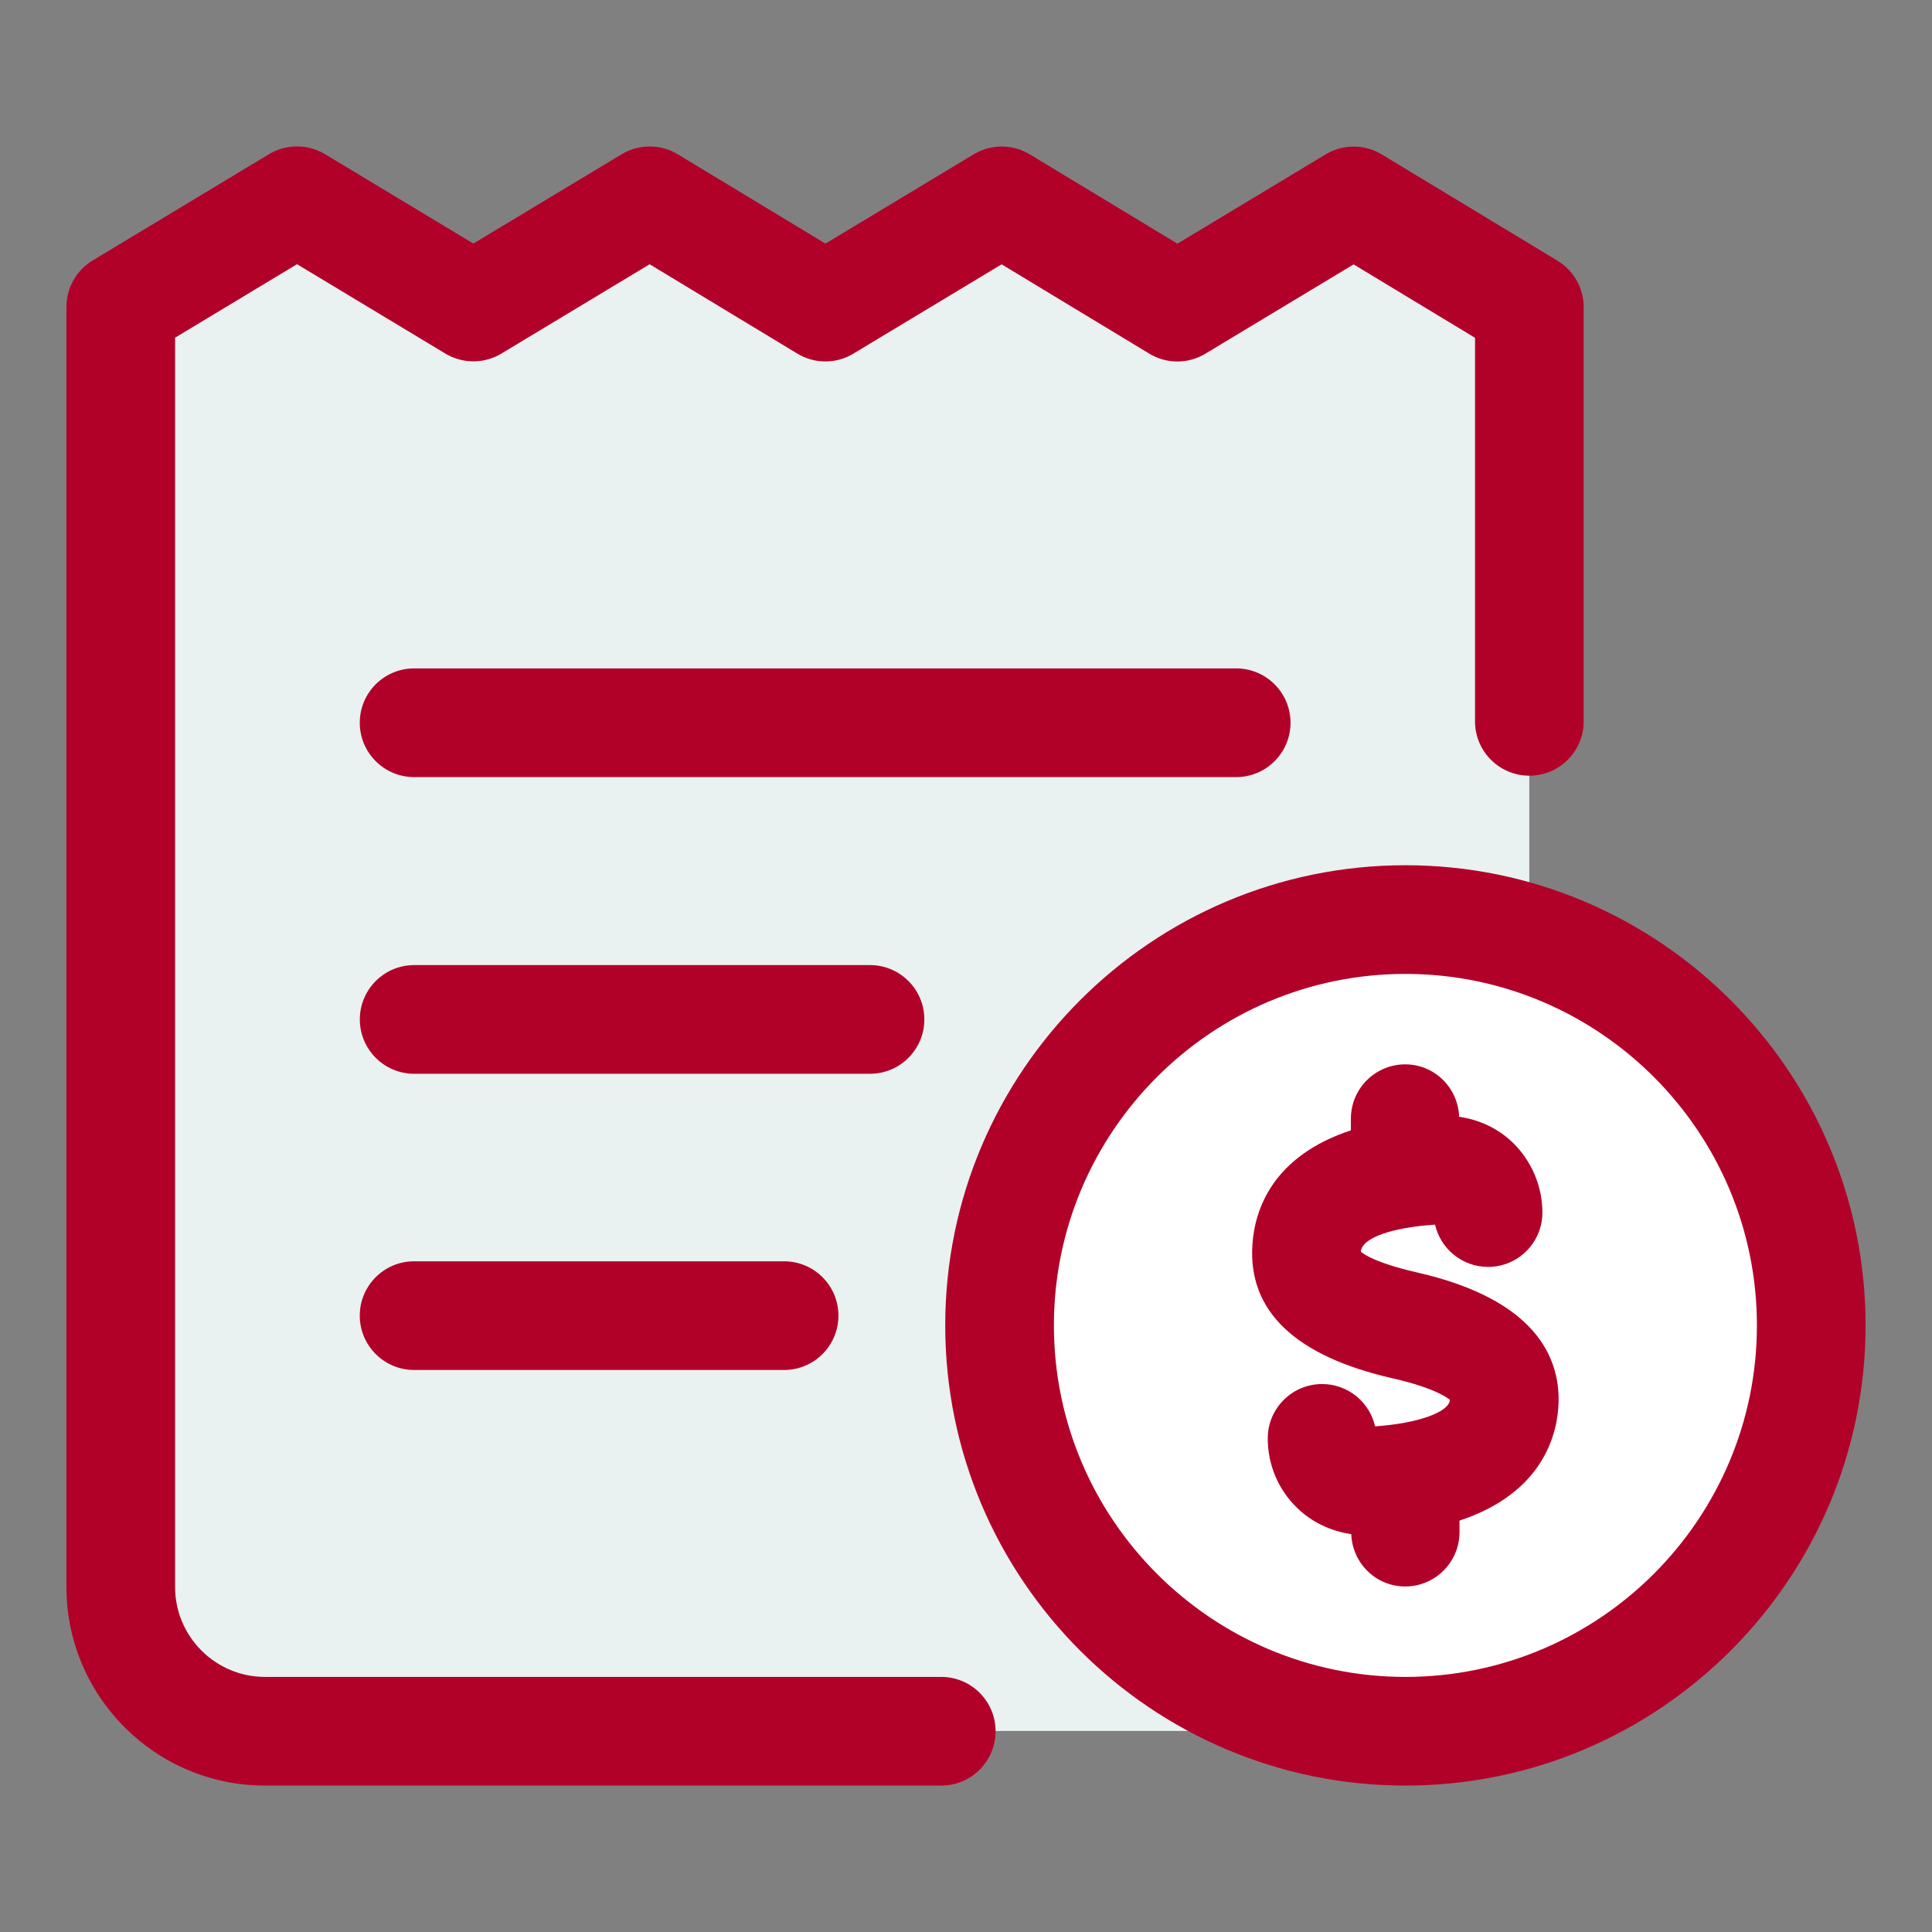
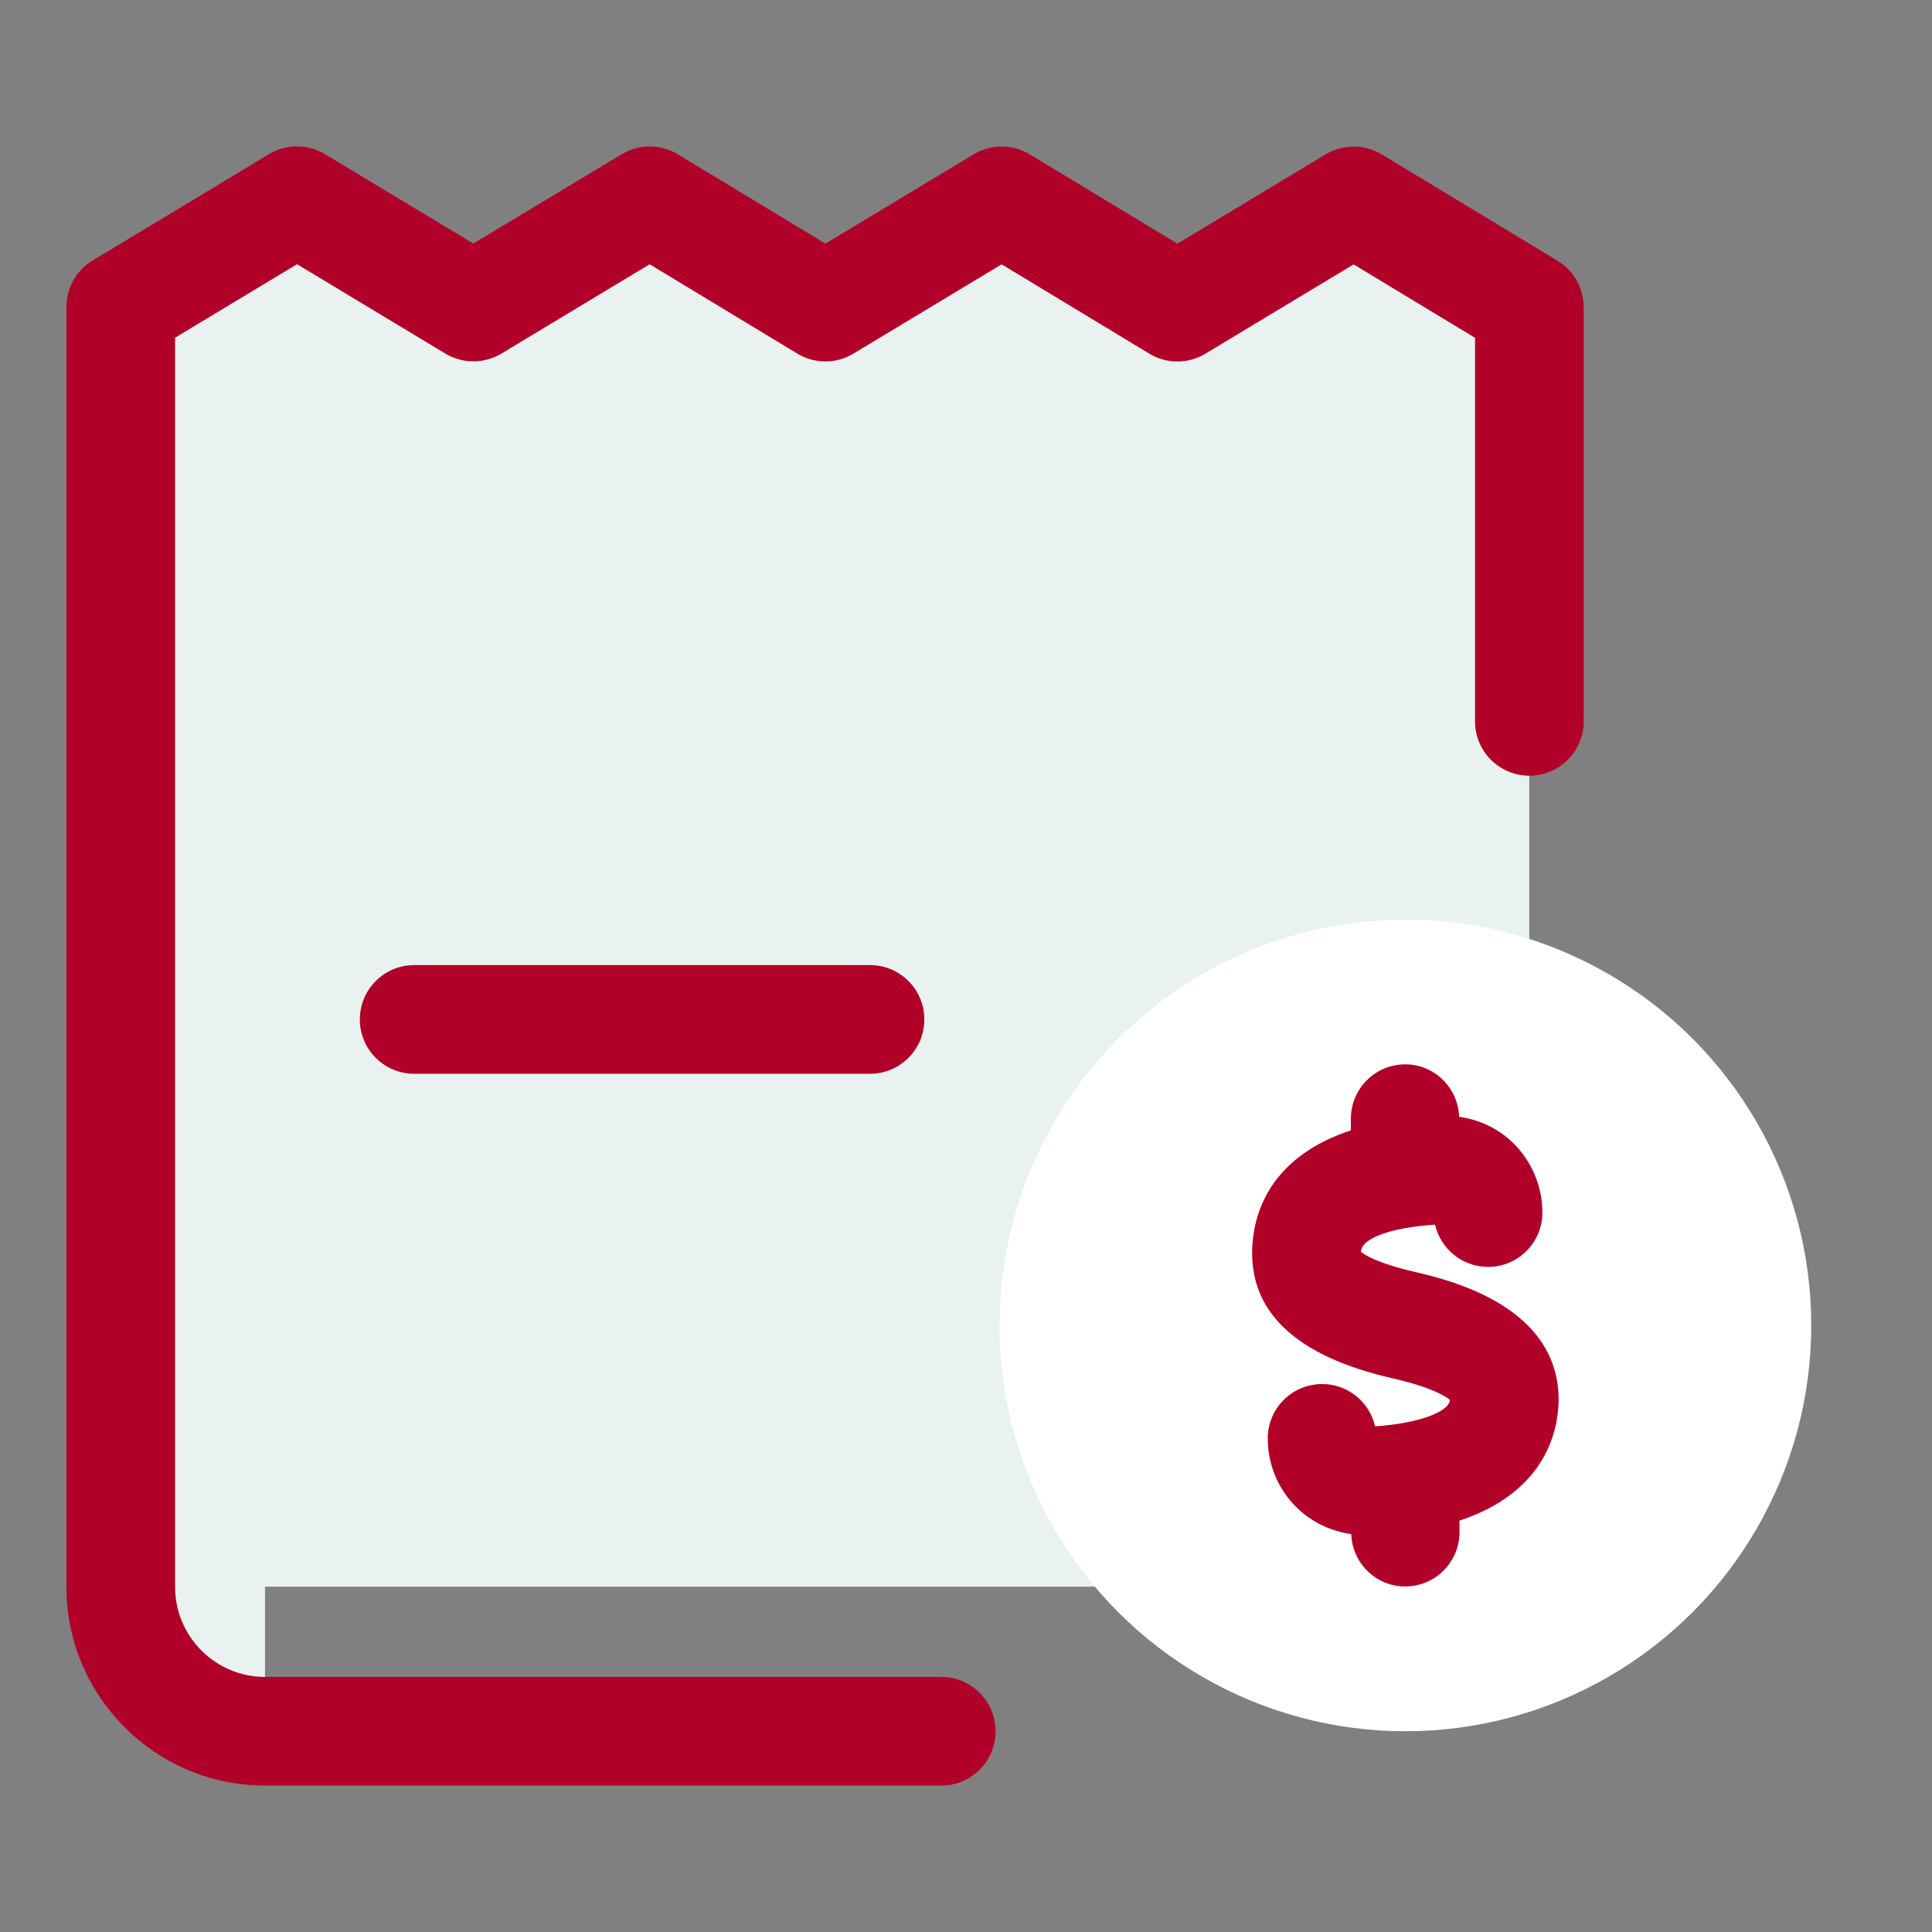
<svg xmlns="http://www.w3.org/2000/svg" version="1.1" viewBox="0 0 32 32" style="enable-background:new 0 0 32 32;" xml:space="preserve">
  <rect x="0" y="0" width="32" height="32" fill="#808080" stroke="none" />
  <style type="text/css">
	.st0{display:none;}
	.st1{display:inline;}
	.st2{fill:#CDF6F9;}
	.st3{fill:#FFFFFF;}
	.st4{fill:#1A83A8;}
</style>
  <g id="Grid" class="st0" />
  <g id="Money" />
  <g id="Receipt">
-     <path d="M4.39,28.67C3.07,28.67,2,27.6,2,26.28V5.08l2.92-1.75l2.92,1.75l2.92-1.75l2.91,1.75l2.92-1.75l2.91,1.75   l2.92-1.75l2.91,1.75v21.2c0,1.32-1.07,2.39-2.39,2.39H4.39z" fill="#e9f1f1" opacity="1" original-fill="#fef7da" />
+     <path d="M4.39,28.67C3.07,28.67,2,27.6,2,26.28V5.08l2.92-1.75l2.92,1.75l2.92-1.75l2.91,1.75l2.92-1.75l2.91,1.75   l2.92-1.75l2.91,1.75v21.2H4.39z" fill="#e9f1f1" opacity="1" original-fill="#fef7da" />
    <circle cx="23.278" cy="21.953" r="6.722" fill="#ffffff" opacity="1" original-fill="#ffffff" />
    <path d="M15.59,27.775H4.39c-0.822,0-1.49-0.668-1.49-1.49V5.593l2.02-1.217l2.456,1.48   c0.285,0.172,0.644,0.172,0.929,0l2.455-1.479l2.445,1.479c0.287,0.174,0.646,0.174,0.93,0.001l2.455-1.479l2.445,1.479   c0.286,0.174,0.645,0.174,0.93,0.001l2.455-1.479l2.011,1.216v6.353c0,0.497,0.403,0.9,0.9,0.9s0.9-0.403,0.9-0.9v-6.86   c0-0.315-0.165-0.607-0.434-0.77l-2.91-1.76c-0.285-0.173-0.644-0.173-0.93-0.001l-2.455,1.479l-2.445-1.479   c-0.285-0.173-0.644-0.173-0.93-0.001l-2.455,1.479l-2.445-1.479c-0.286-0.173-0.645-0.173-0.93-0.001L7.84,4.034l-2.456-1.48   c-0.285-0.172-0.644-0.172-0.929,0l-2.92,1.76C1.265,4.477,1.1,4.77,1.1,5.085v21.2c0,1.814,1.476,3.29,3.29,3.29h11.2   c0.497,0,0.9-0.403,0.9-0.9S16.087,27.775,15.59,27.775z" fill="#b20129" opacity="1" original-fill="#b20129" />
-     <path d="M21.375,11.971c0-0.497-0.403-0.9-0.9-0.9H6.859c-0.497,0-0.9,0.403-0.9,0.9s0.403,0.9,0.9,0.9h13.616   C20.972,12.871,21.375,12.468,21.375,11.971z" fill="#b20129" opacity="1" original-fill="#b20129" />
    <path d="M15.31,16.885c0-0.497-0.403-0.9-0.9-0.9H6.86c-0.497,0-0.9,0.403-0.9,0.9s0.403,0.9,0.9,0.9h7.55   C14.907,17.785,15.31,17.382,15.31,16.885z" fill="#b20129" opacity="1" original-fill="#b20129" />
-     <path d="M6.859,20.891c-0.497,0-0.9,0.403-0.9,0.9s0.403,0.9,0.9,0.9h6.128c0.497,0,0.9-0.403,0.9-0.9   s-0.403-0.9-0.9-0.9H6.859z" fill="#b20129" opacity="1" original-fill="#b20129" />
    <path d="M23.472,21.076c-0.802-0.183-0.935-0.354-0.932-0.344c0.015-0.226,0.502-0.4,1.229-0.448   c0.091,0.4,0.45,0.7,0.878,0.7c0.497,0,0.9-0.403,0.9-0.9c0-0.435-0.179-0.857-0.492-1.16c-0.246-0.238-0.557-0.378-0.887-0.427   c-0.018-0.481-0.408-0.868-0.893-0.868c-0.497,0-0.9,0.403-0.9,0.9v0.193c-1.296,0.428-1.591,1.309-1.631,1.887   c-0.076,1.106,0.708,1.854,2.329,2.222c0.773,0.176,0.946,0.364,0.942,0.353c-0.011,0.208-0.541,0.393-1.239,0.441   c-0.091-0.401-0.449-0.701-0.878-0.701c-0.497,0-0.9,0.403-0.9,0.9c0,0.44,0.174,0.851,0.491,1.156   c0.244,0.236,0.559,0.382,0.892,0.43c0.019,0.481,0.408,0.867,0.893,0.867c0.497,0,0.9-0.403,0.9-0.9v-0.191   c1.413-0.466,1.628-1.469,1.641-1.96C25.834,22.493,25.444,21.525,23.472,21.076z" fill="#b20129" opacity="1" original-fill="#b20129" />
-     <path d="M23.278,14.331c-4.203,0-7.622,3.419-7.622,7.622s3.419,7.622,7.622,7.622s7.622-3.419,7.622-7.622   S27.48,14.331,23.278,14.331z M23.278,27.775c-3.21,0-5.822-2.612-5.822-5.822c0-3.21,2.612-5.822,5.822-5.822   s5.822,2.612,5.822,5.822C29.1,25.163,26.488,27.775,23.278,27.775z" fill="#b20129" opacity="1" original-fill="#b20129" />
  </g>
  <g id="Search" />
  <g id="Chart" />
  <g id="Briefcase" />
  <g id="Coin" />
  <g id="Tax" />
  <g id="Vision" />
  <g id="Contract" />
  <g id="Book" />
  <g id="Financial" />
  <g id="Payment_day" />
  <g id="Report" />
  <g id="Loss" />
  <g id="Profit" />
  <g id="Money_Bag" />
  <g id="Target" />
  <g id="Gold" />
  <g id="Safety_Box" />
  <g id="Wallet" />
  <g id="Investment" />
  <g id="Pie_Chart" />
  <g id="Home" />
  <g id="Assets" />
  <g id="Computer" />
</svg>